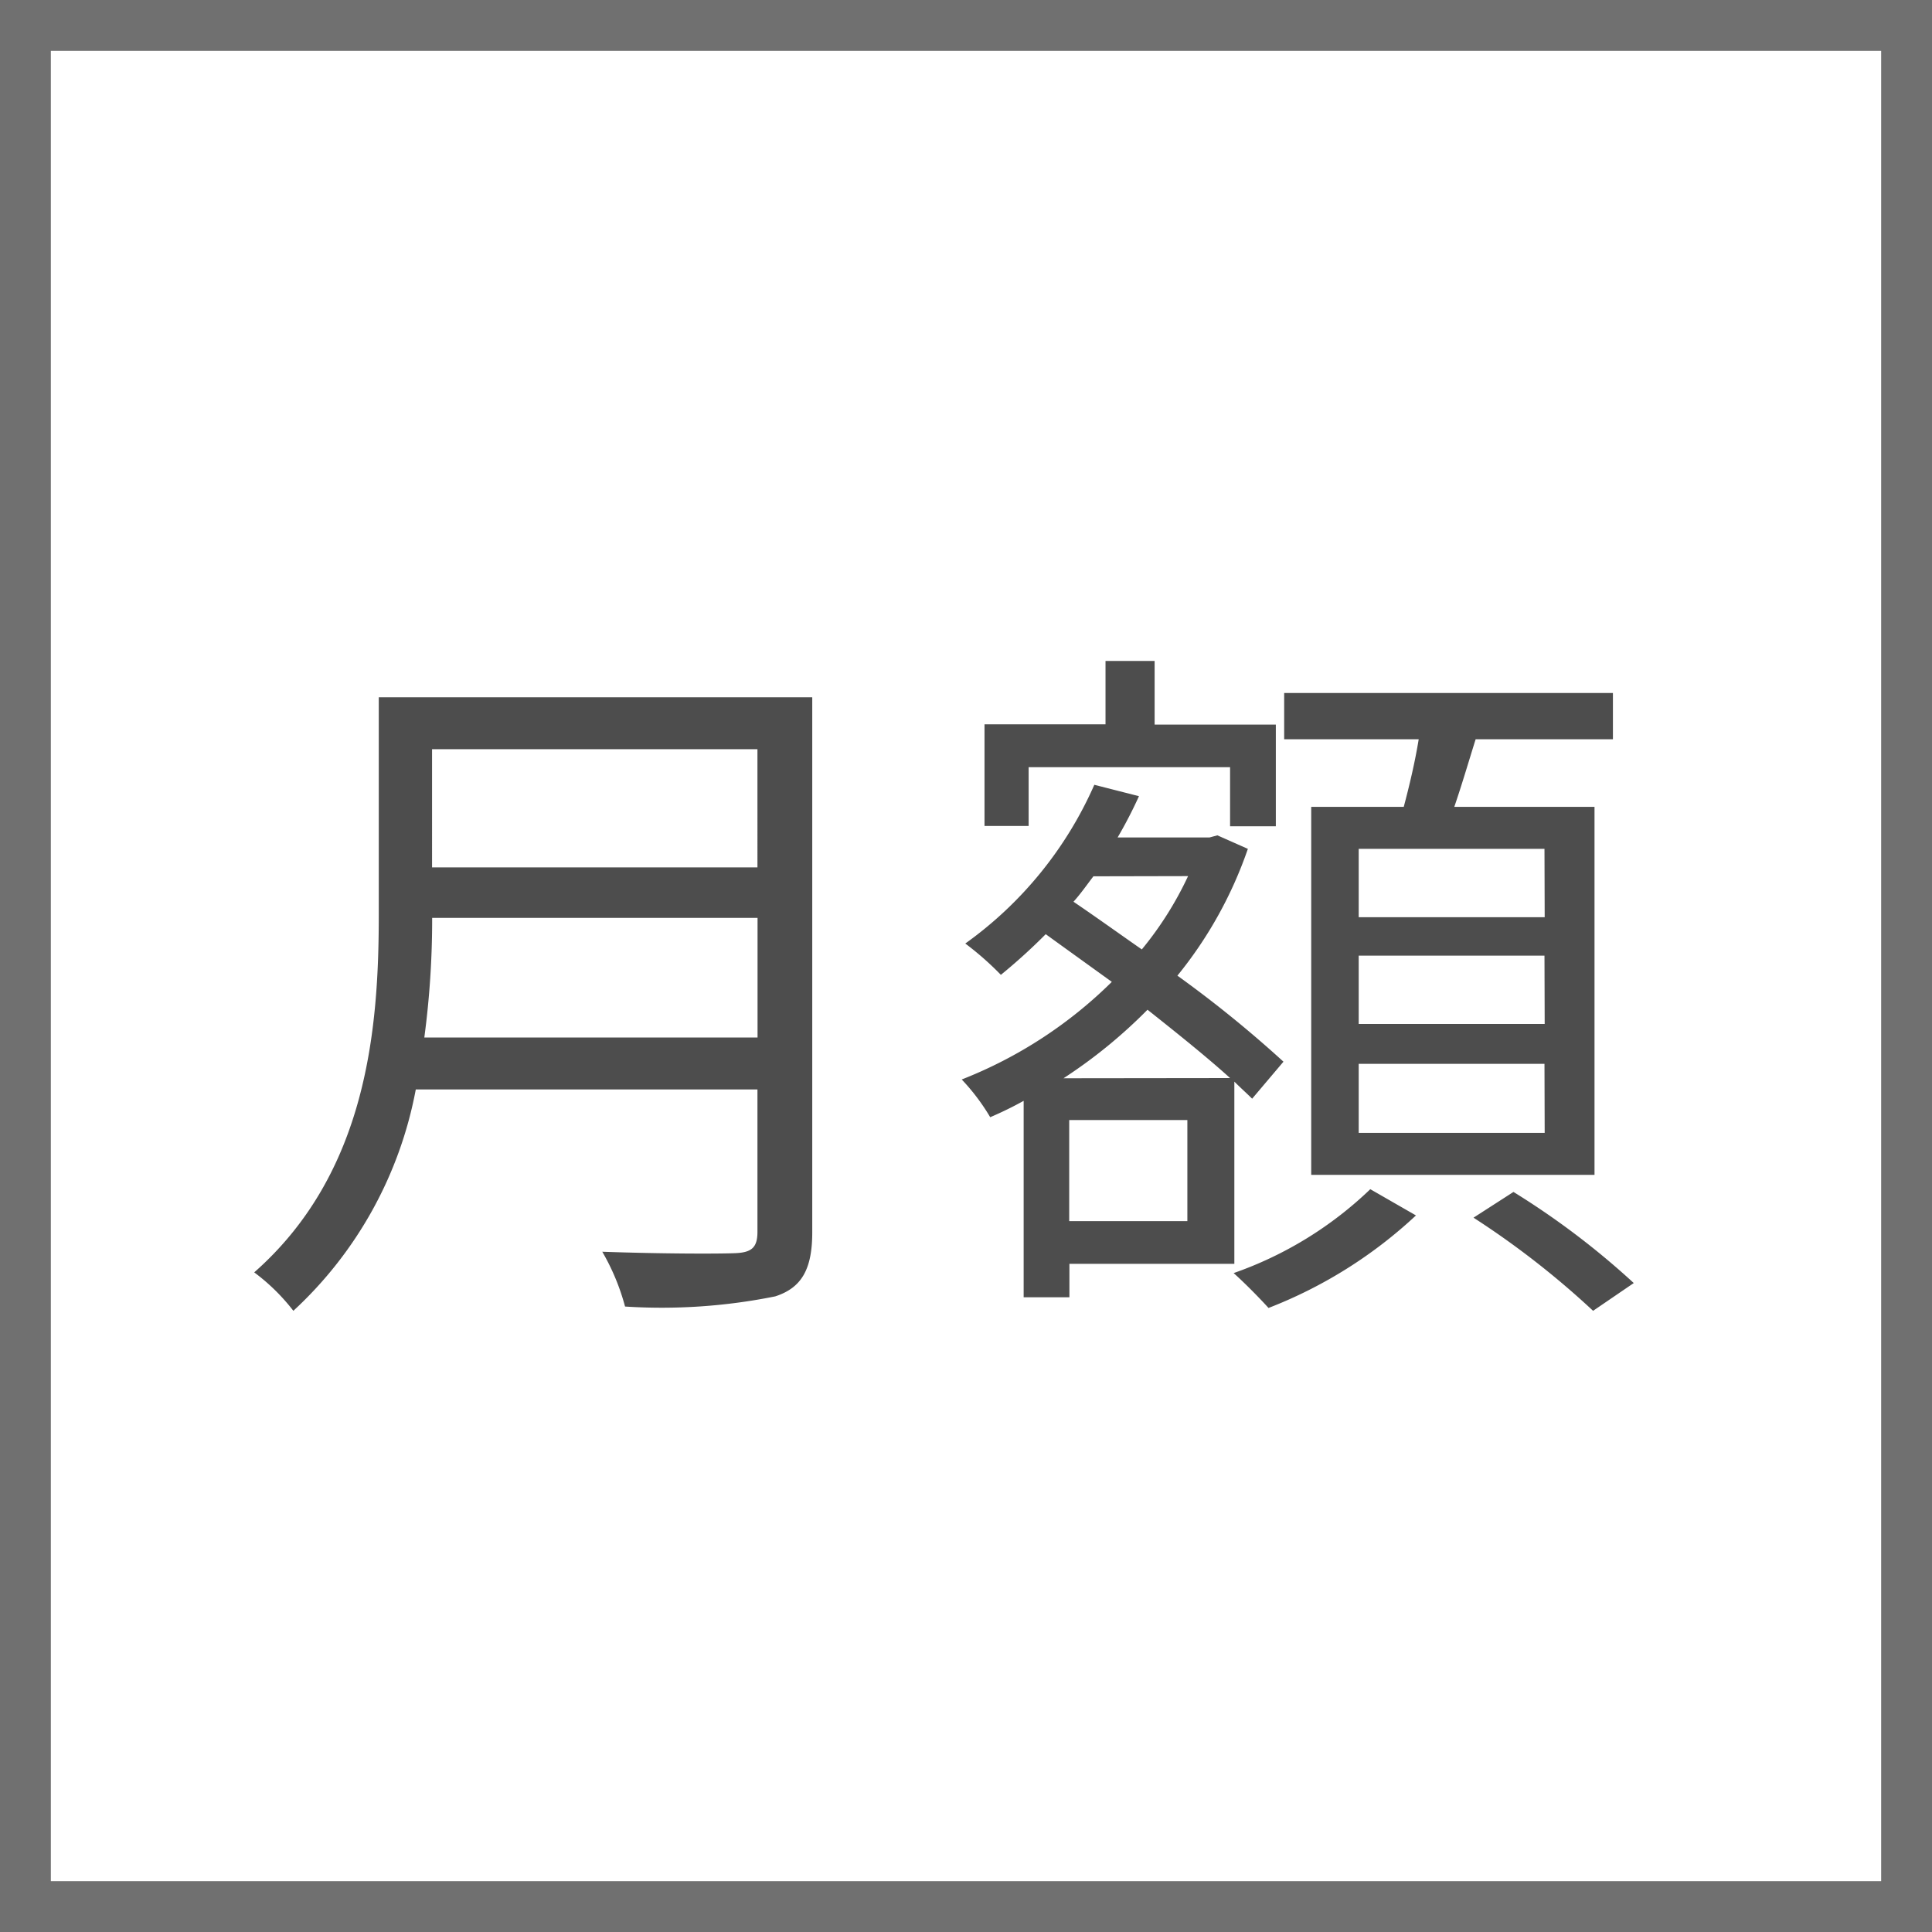
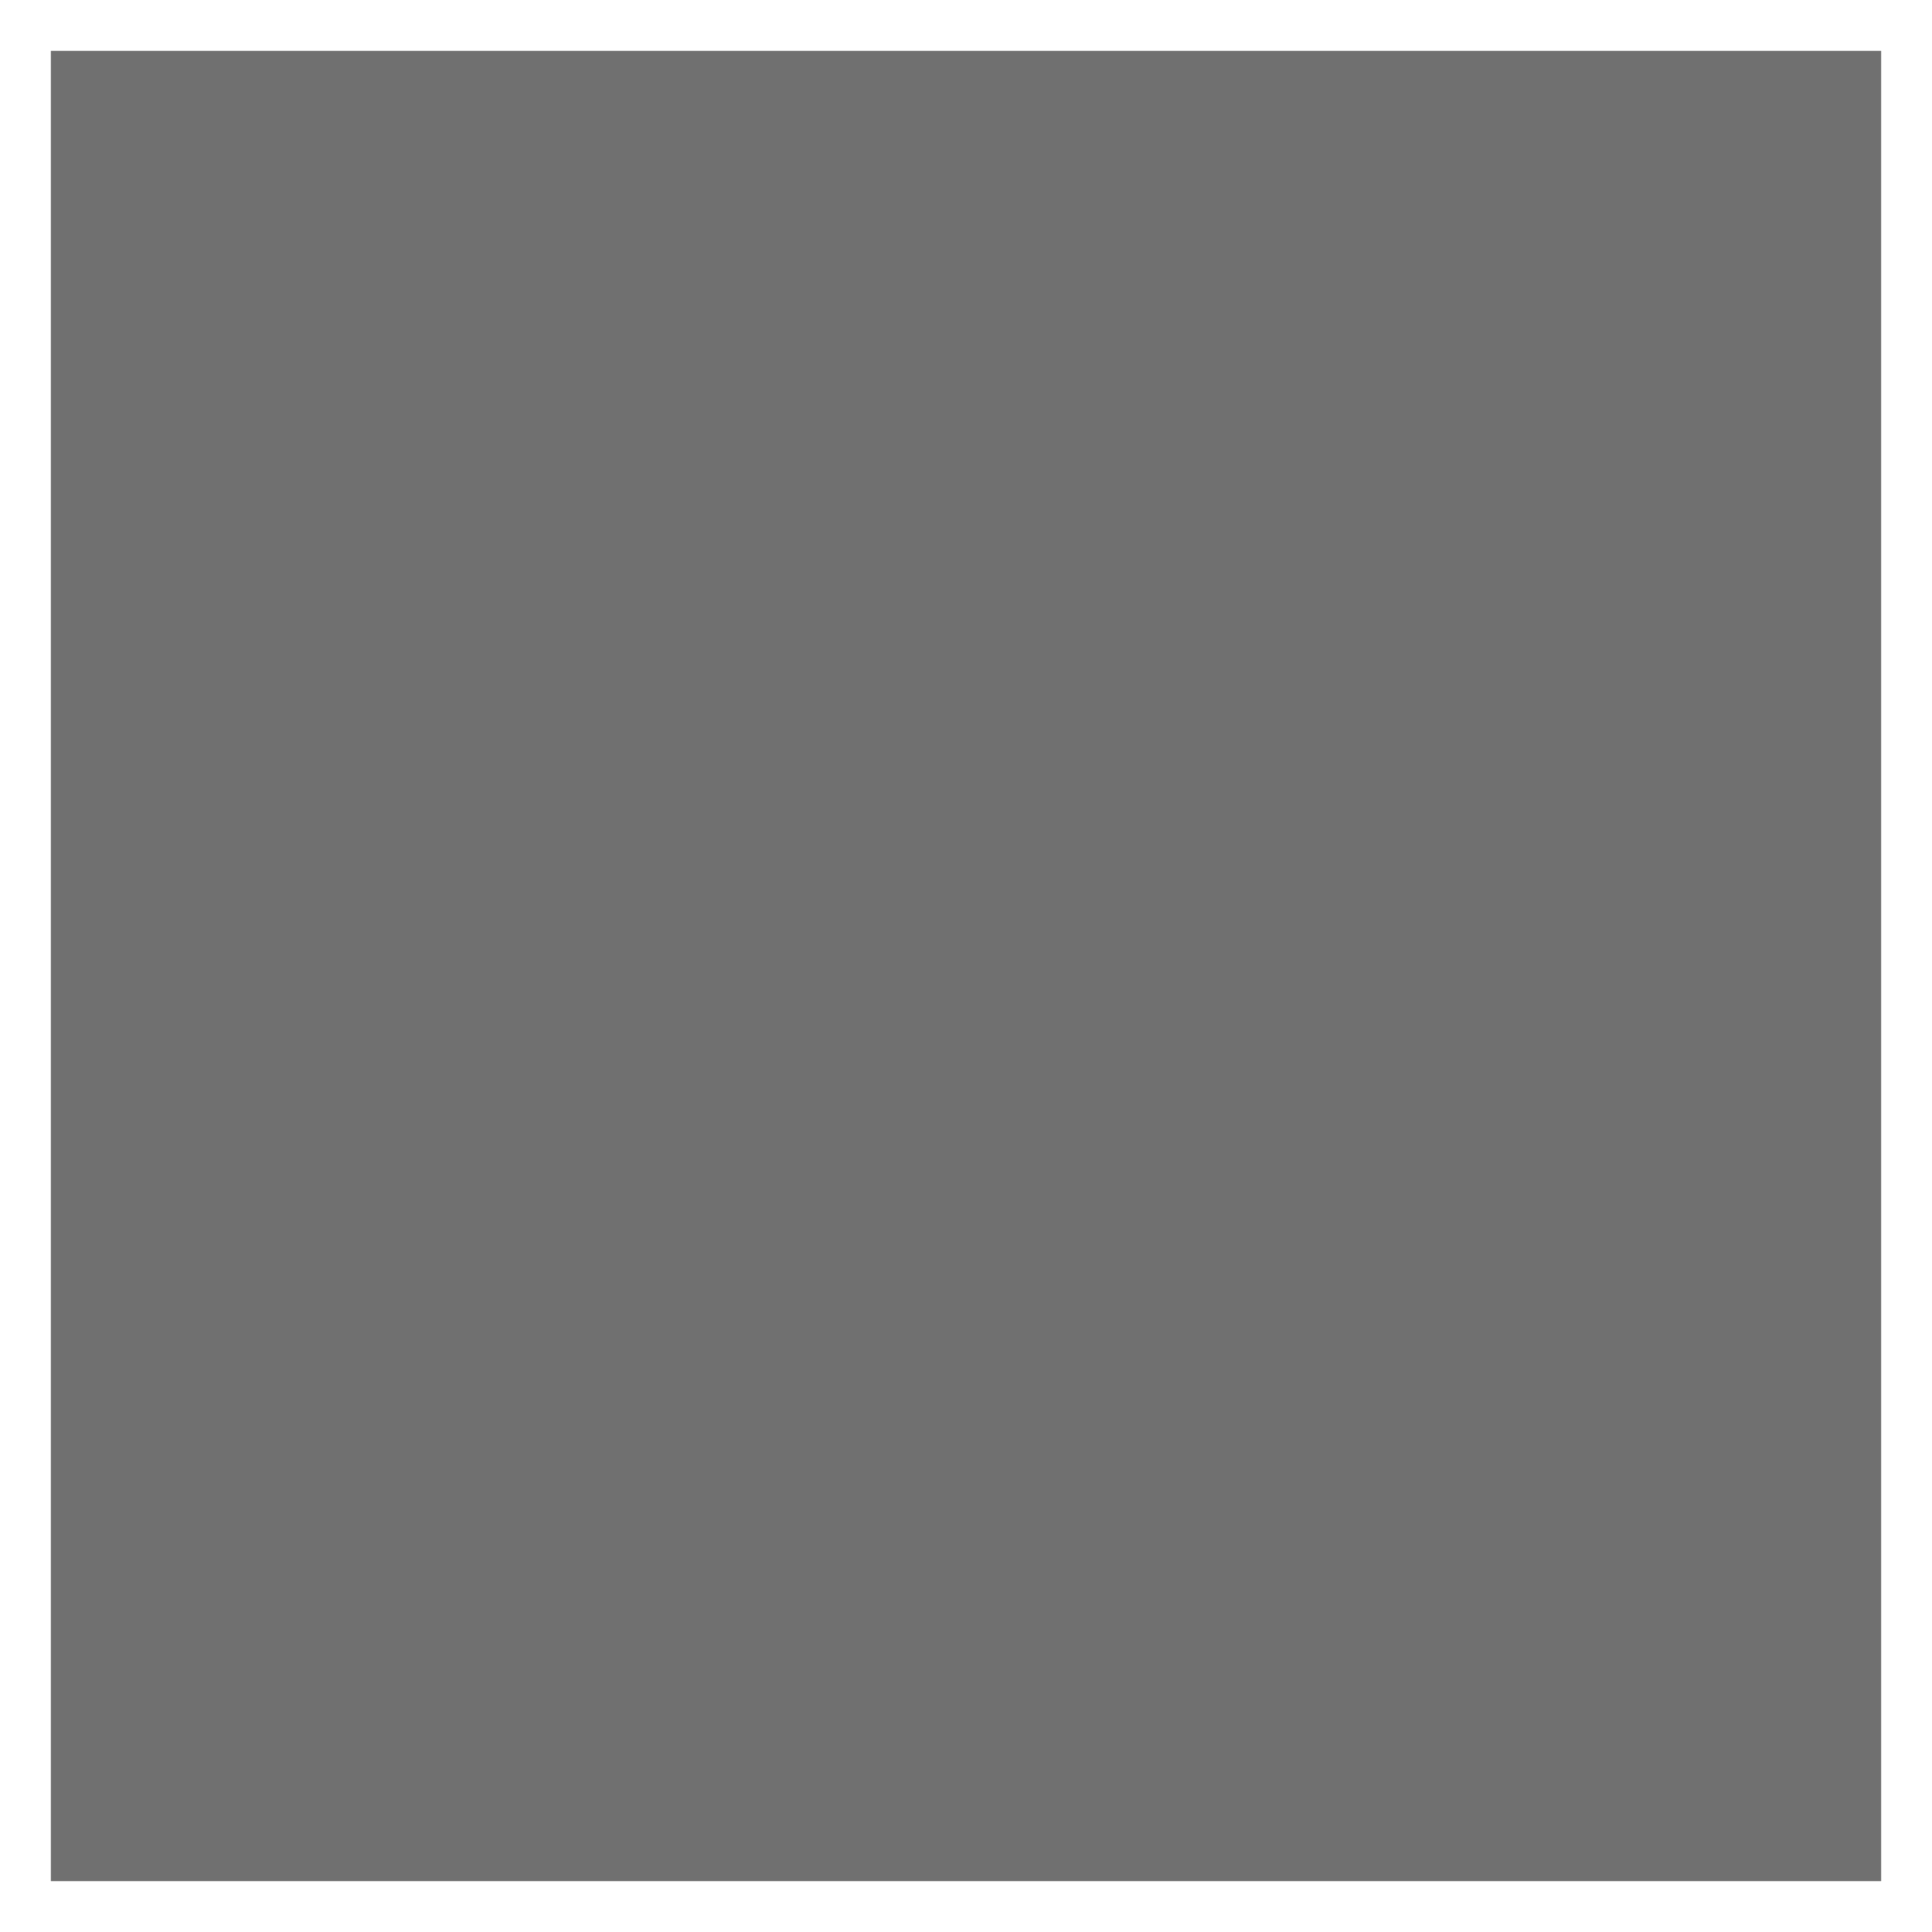
<svg xmlns="http://www.w3.org/2000/svg" width="38" height="38" viewBox="0 0 38 38">
  <g id="img_price_02" transform="translate(-1653 -7013)">
-     <path id="パス_8176" data-name="パス 8176" d="M-10.178-4.284a17.577,17.577,0,0,0,.154-2.352h6.4v2.352Zm6.552-5.67V-7.63h-6.4V-9.954Zm1.078-1.022h-8.526v4.284c0,2.226-.224,5.068-2.45,7.028a3.94,3.94,0,0,1,.77.756,7.9,7.9,0,0,0,2.408-4.354h6.72v2.8c0,.308-.112.406-.434.42S-5.5-.028-6.678-.07A4.408,4.408,0,0,1-6.23,1.008a11.258,11.258,0,0,0,2.954-.2c.518-.168.728-.532.728-1.26ZM11.858-6.65H8.2V-7.994h3.654Zm0,2.1H8.2V-5.894h3.654Zm0,2.142H8.2V-3.766h3.654ZM7.266-8.82v7.238h5.572V-8.82H10.08c.14-.406.28-.882.42-1.33h2.7v-.91H6.734v.91H9.38c-.07.434-.182.91-.294,1.33ZM1.708-9.6H5.67v1.162h.9v-2H4.186V-11.69H3.22v1.246H.84v2h.868Zm.686,6.118A9.923,9.923,0,0,0,4.046-4.83c.6.476,1.176.938,1.624,1.344Zm2.45-3.976a6.761,6.761,0,0,1-.91,1.442c-.462-.322-.91-.644-1.344-.938.14-.154.266-.336.392-.5ZM4.83-.672H2.506V-2.66H4.83Zm.924.84V-3.416c.126.126.252.238.35.336l.616-.728A23.137,23.137,0,0,0,4.634-5.5,8.163,8.163,0,0,0,6.02-7.994l-.6-.266-.154.042H3.458a8.906,8.906,0,0,0,.42-.812L3-9.254A7.6,7.6,0,0,1,.462-6.132a5.951,5.951,0,0,1,.7.616,11.358,11.358,0,0,0,.882-.8c.406.294.854.616,1.3.938A8.718,8.718,0,0,1,.392-3.458a4.128,4.128,0,0,1,.56.742,7.116,7.116,0,0,0,.658-.322V.826h.9V.168ZM8.428-1.3A7.394,7.394,0,0,1,5.74.35c.224.2.518.5.686.686a9.022,9.022,0,0,0,2.9-1.82Zm2.03.56A16.81,16.81,0,0,1,12.81,1.092l.8-.546a15.549,15.549,0,0,0-2.366-1.792Z" transform="translate(1671.524 7037.69)" fill="#4d4d4d" />
-     <path id="パス_8178" data-name="パス 8178" d="M1,1V37H37V1H1M0,0H38V38H0Z" transform="translate(1653 7013)" fill="#707070" />
+     <path id="パス_8178" data-name="パス 8178" d="M1,1V37H37V1H1M0,0V38H0Z" transform="translate(1653 7013)" fill="#707070" />
  </g>
</svg>